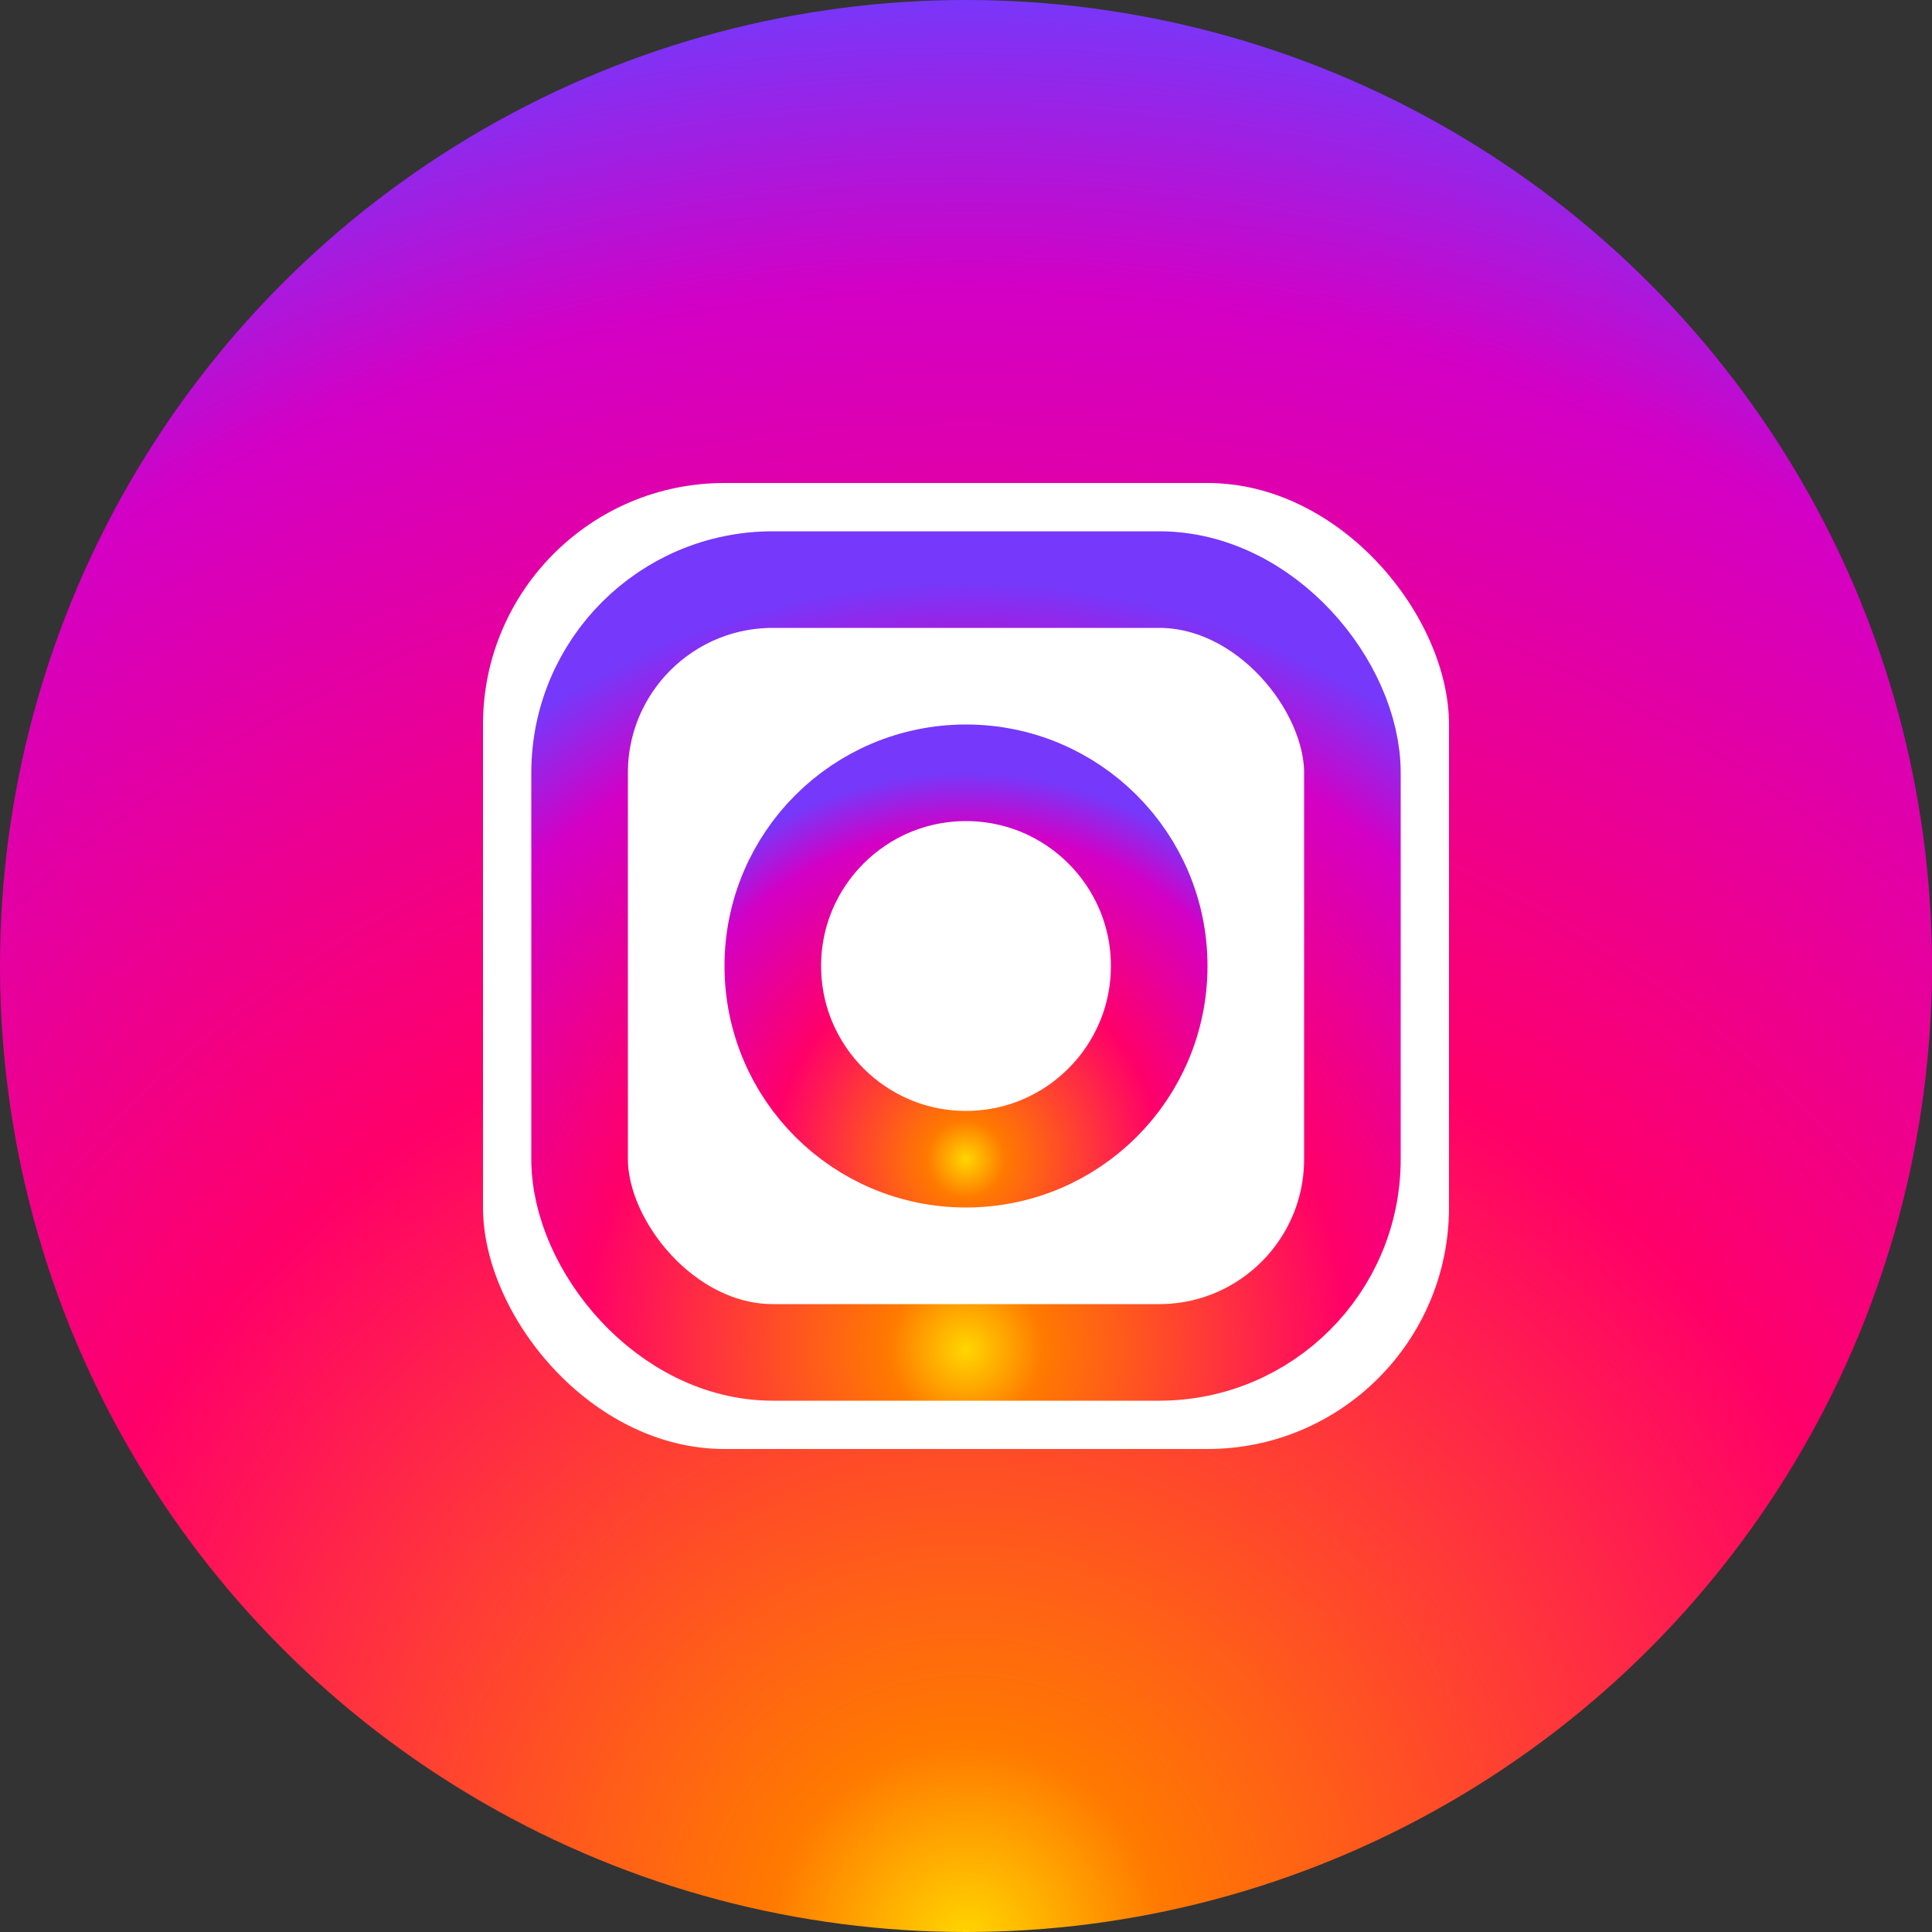
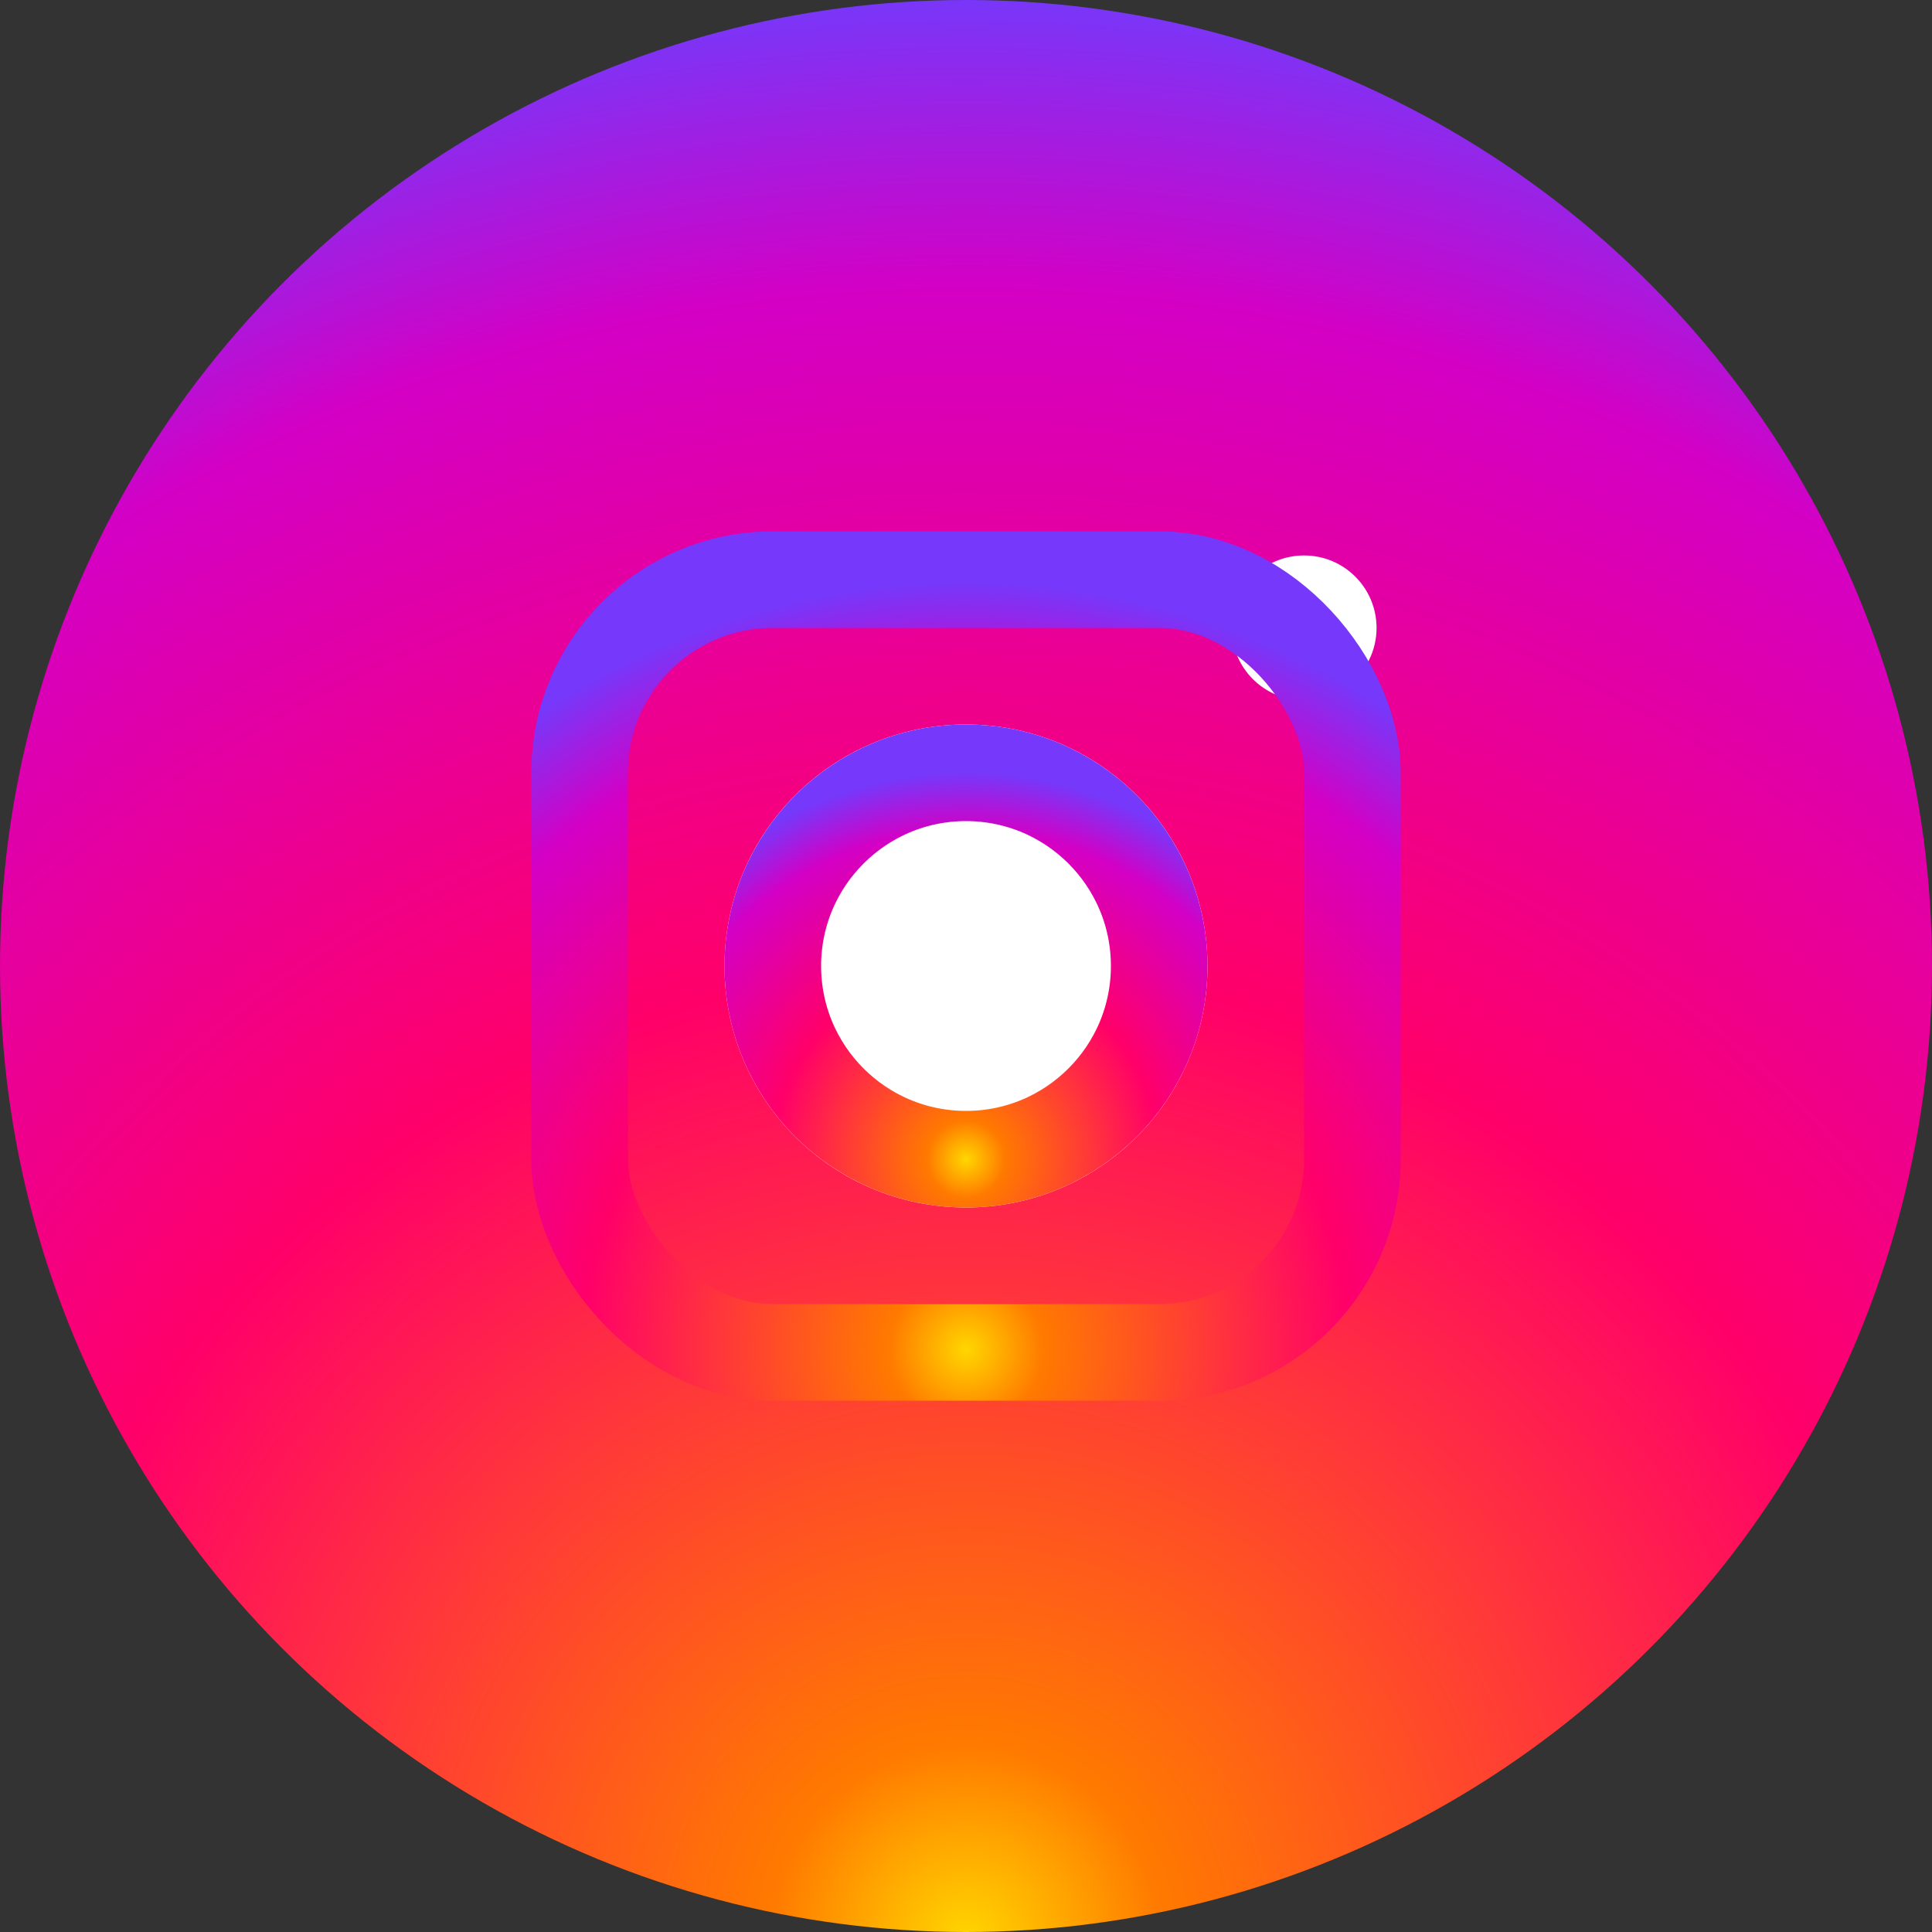
<svg xmlns="http://www.w3.org/2000/svg" width="40" height="40" viewBox="0 0 40 40">
  <rect x="0" y="0" width="40" height="40" fill="#333333" stroke="none" />
  <defs>
    <radialGradient id="instaGradient" cx="0.5" cy="1" r="1">
      <stop offset="0%" stop-color="#ffd600" />
      <stop offset="10%" stop-color="#ff7a00" />
      <stop offset="50%" stop-color="#ff0069" />
      <stop offset="85%" stop-color="#d300c5" />
      <stop offset="100%" stop-color="#7638fa" />
    </radialGradient>
  </defs>
  <circle cx="20" cy="20" r="20" fill="url(#instaGradient)" />
  <g fill="white">
-     <rect x="10" y="10" width="20" height="20" rx="5" ry="5" />
    <circle cx="20" cy="20" r="5" />
    <circle cx="27" cy="13" r="1.5" />
  </g>
  <g fill="none" stroke="url(#instaGradient)" stroke-width="2">
    <rect x="12" y="12" width="16" height="16" rx="4" ry="4" />
    <circle cx="20" cy="20" r="4" />
  </g>
</svg>